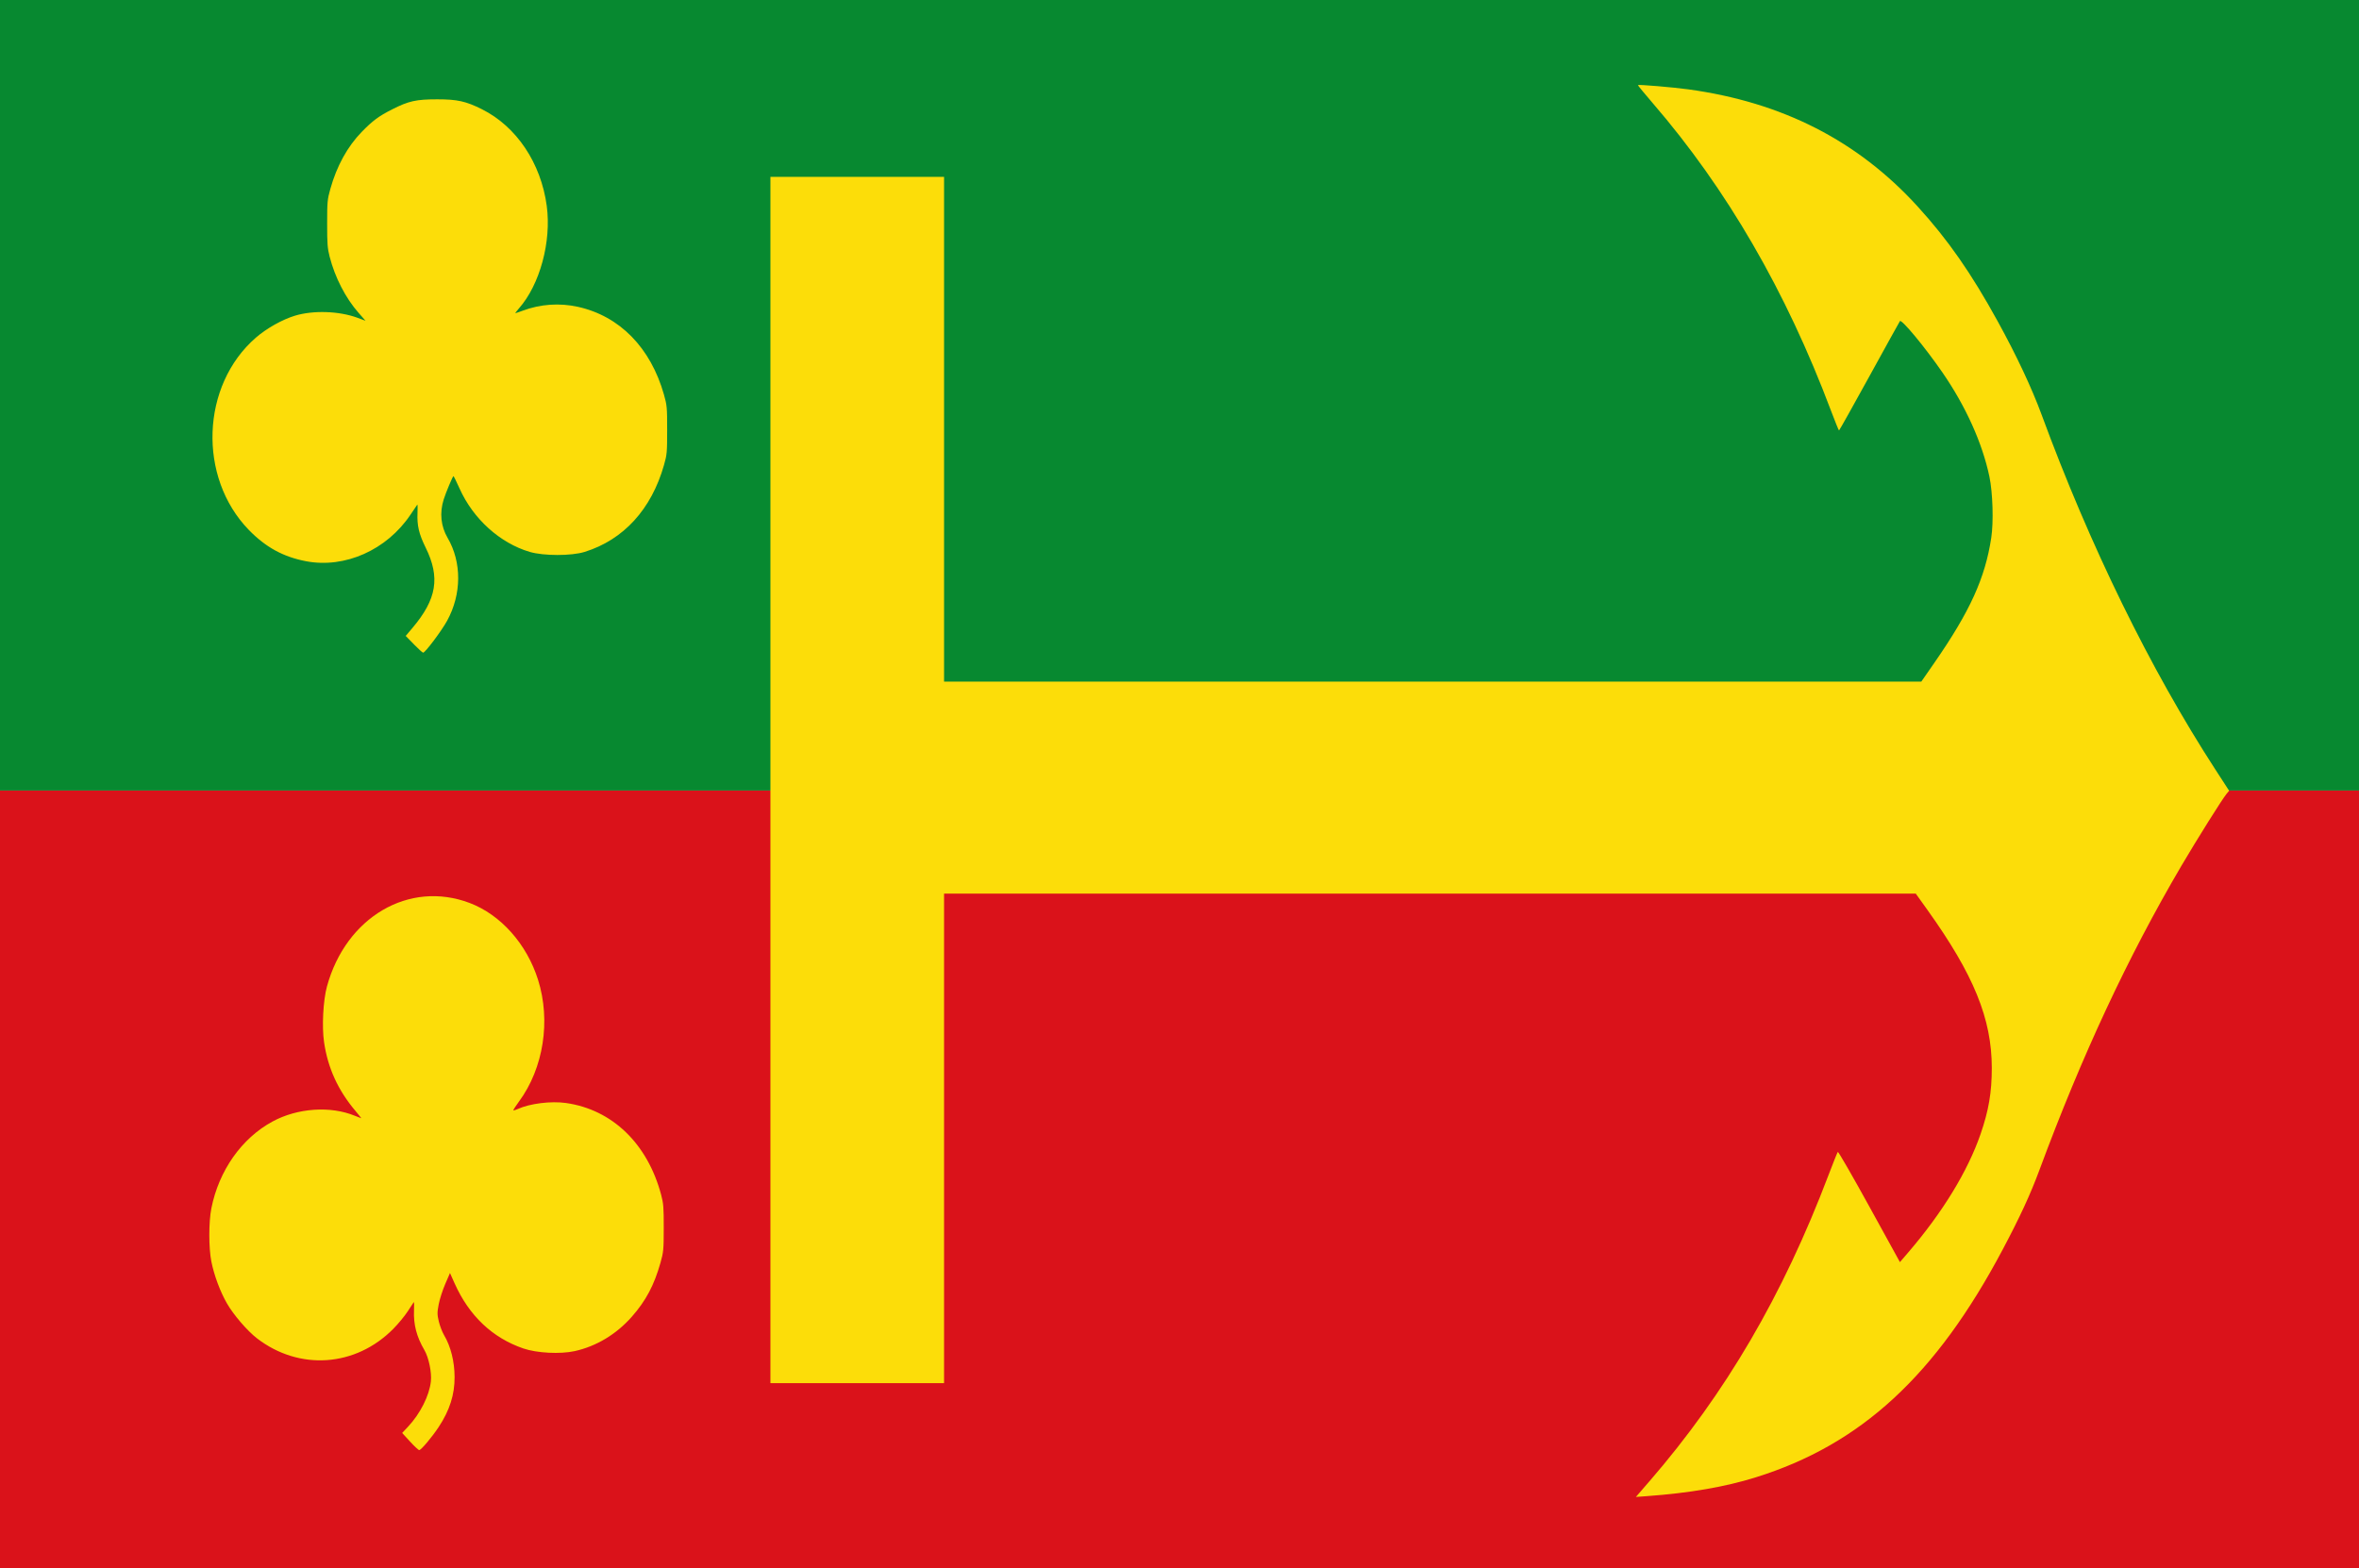
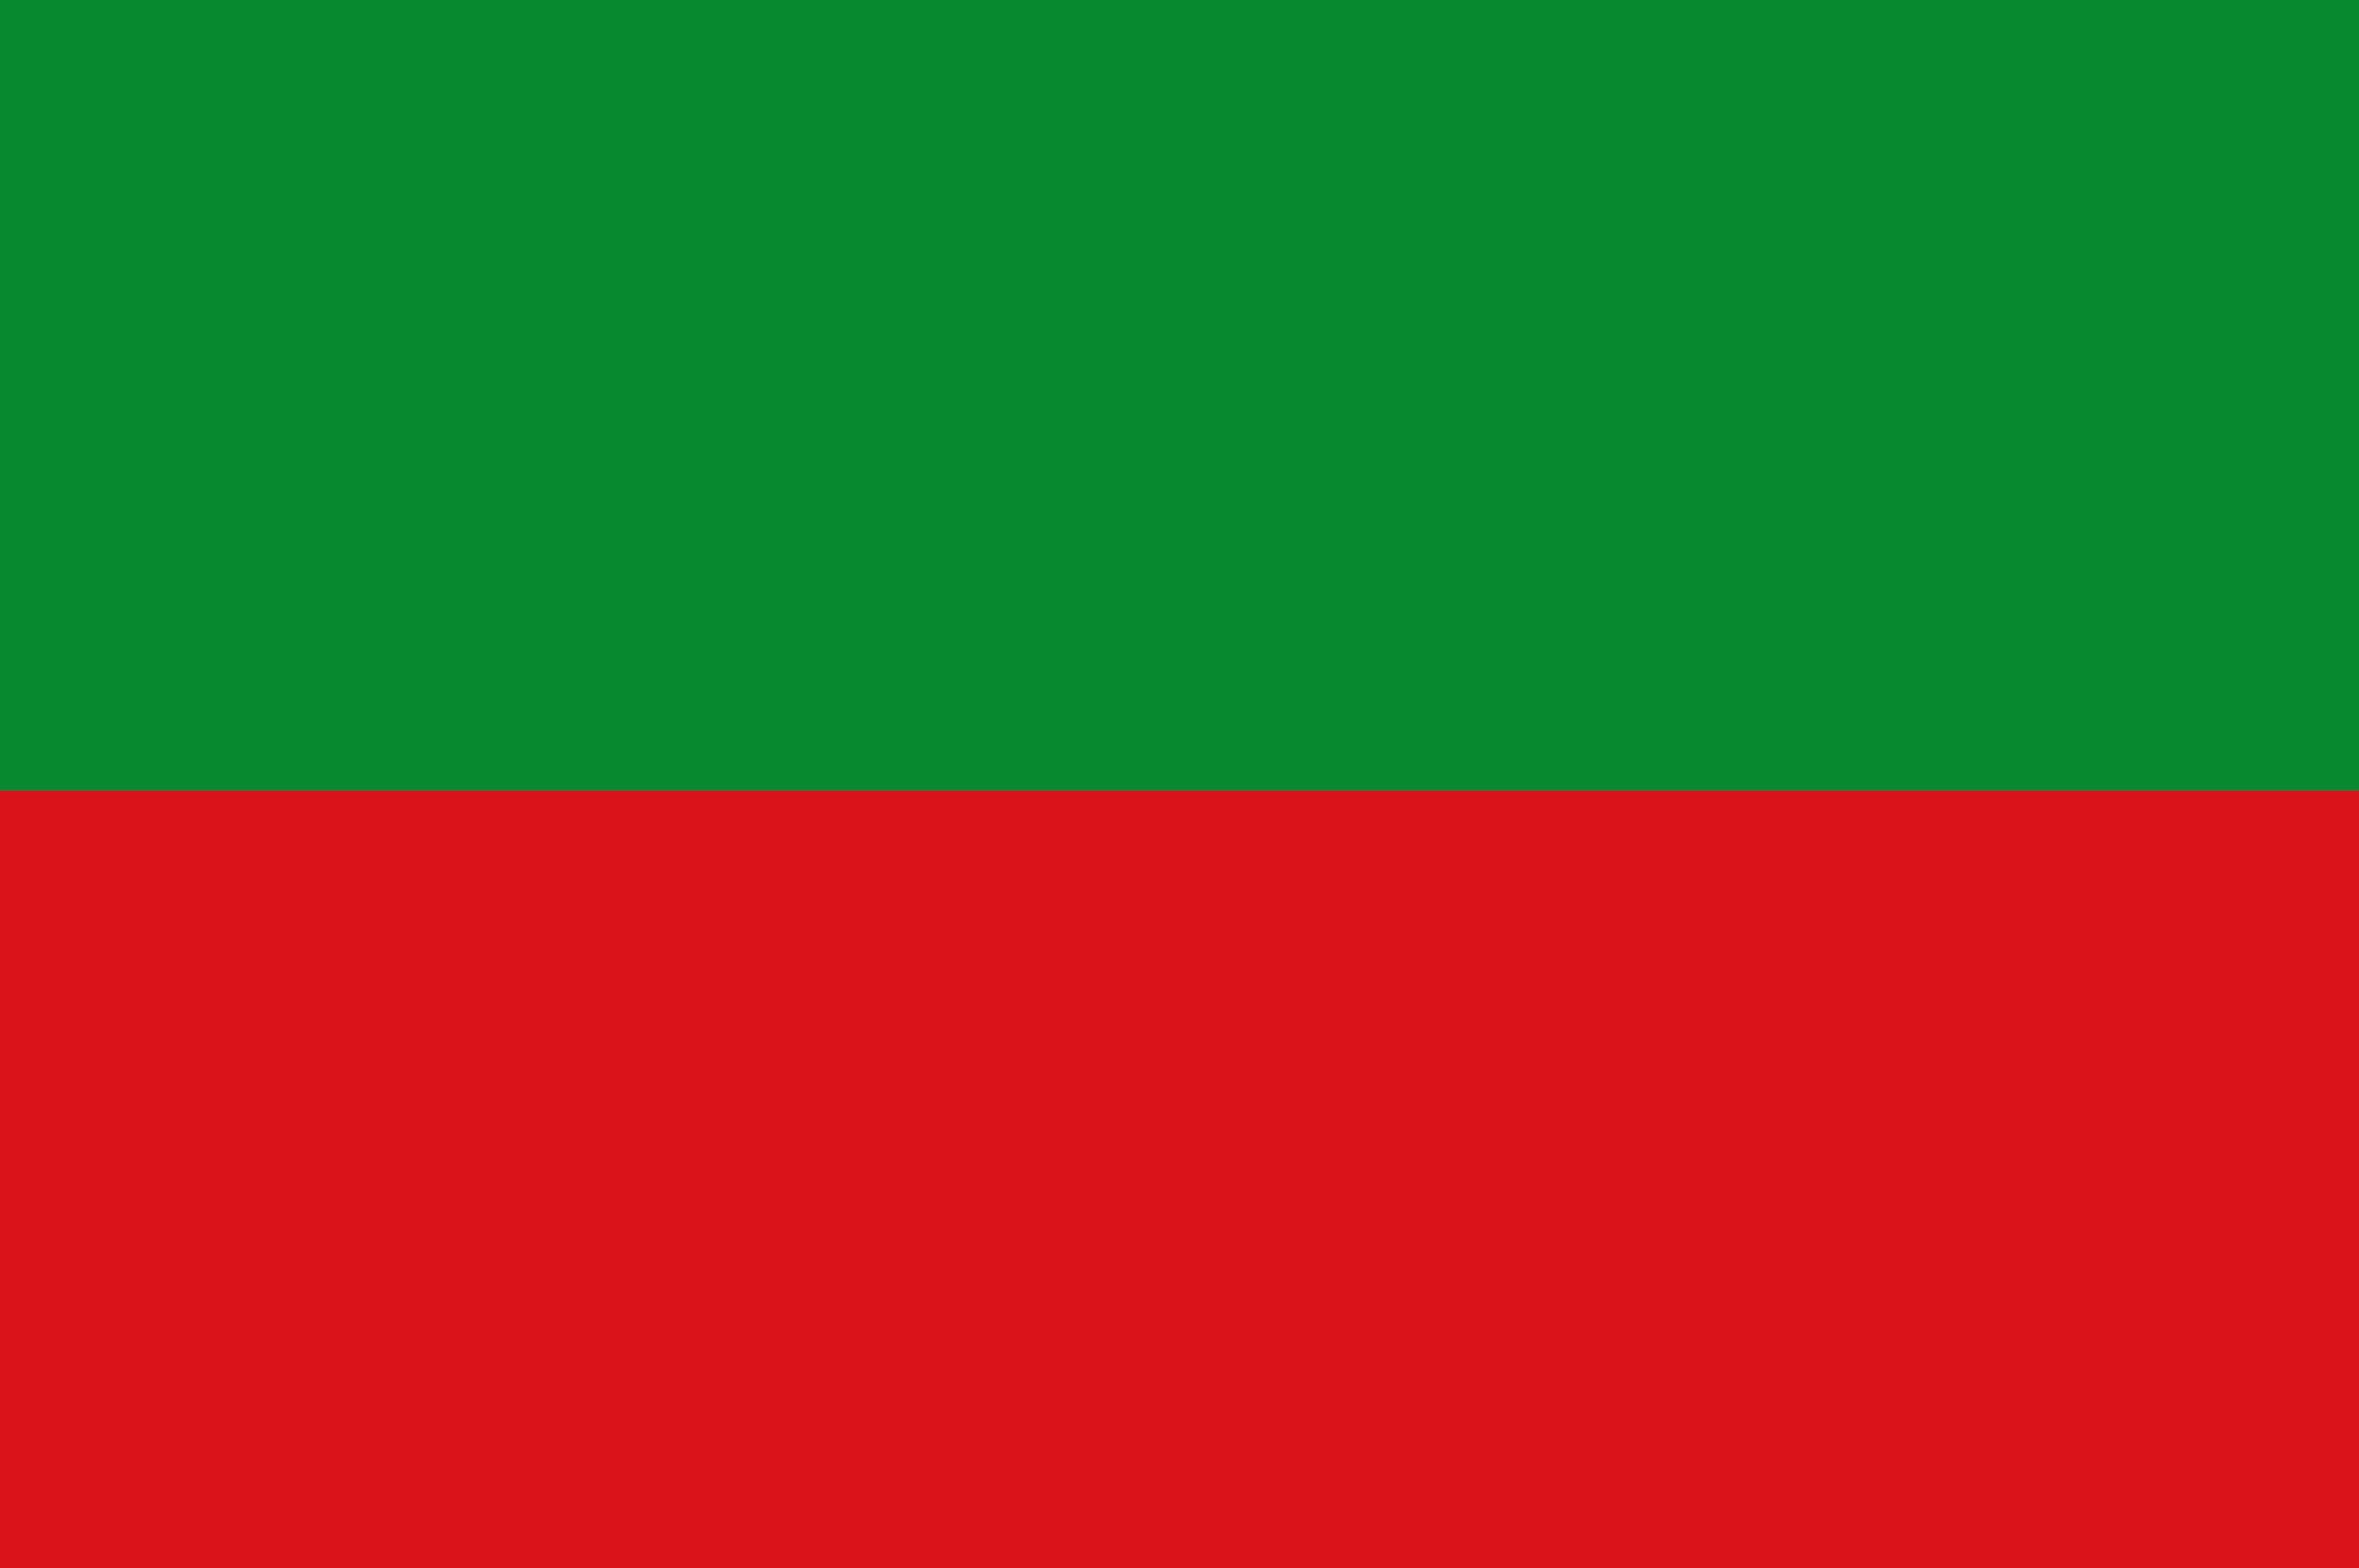
<svg xmlns="http://www.w3.org/2000/svg" xmlns:ns1="http://www.inkscape.org/namespaces/inkscape" xmlns:ns2="http://sodipodi.sourceforge.net/DTD/sodipodi-0.dtd" width="322.857" height="214.643" id="svg3951" version="1.1" ns1:version="0.48.4 r9939" ns2:docname="Nieuw document 10">
  <defs id="defs3953" />
  <ns2:namedview id="base" pagecolor="#ffffff" bordercolor="#666666" borderopacity="1.0" ns1:pageopacity="0.0" ns1:pageshadow="2" ns1:zoom="0.35" ns1:cx="327.85711" ns1:cy="-49.821457" ns1:document-units="px" ns1:current-layer="layer1" showgrid="false" fit-margin-top="0" fit-margin-left="0" fit-margin-right="0" fit-margin-bottom="0" ns1:window-width="1600" ns1:window-height="837" ns1:window-x="-8" ns1:window-y="-8" ns1:window-maximized="1" />
  <g ns1:label="Laag 1" ns1:groupmode="layer" id="layer1" transform="translate(-47.143,-267.898)">
    <rect style="fill:#078930;fill-opacity:1;stroke:none" id="rect4841" width="322.857" height="108.214" x="47.143" y="267.898" />
    <rect style="fill:#da121a;fill-opacity:1;stroke:none" id="rect4843" width="322.857" height="106.429" x="47.143" y="376.112" />
-     <path style="fill:#fcdd09;fill-opacity:1" d="m 272.876,470.68 c 10.46,-12.099 18.276,-25.467 24.525,-41.944 0.631,-1.662 1.201,-3.085 1.267,-3.161 0.066,-0.075 2.006,3.288 4.311,7.475 l 4.191,7.613 1.172,-1.367 c 4.672,-5.447 8.112,-11.082 9.863,-16.156 1.118,-3.241 1.538,-5.712 1.539,-9.042 0,-6.733 -2.462,-12.78 -8.832,-21.678 l -1.576,-2.202 -66.494,0 -66.494,0 0,33.508 0,33.508 -11.882,0 -11.882,0 0,-82.562 0,-82.562 11.882,0 11.882,0 0,34.545 0,34.545 66.875,0 66.875,0 1.767,-2.548 c 4.889,-7.048 6.964,-11.606 7.805,-17.141 0.33,-2.172 0.208,-6.179 -0.255,-8.379 -0.968,-4.598 -3.234,-9.622 -6.427,-14.25 -2.395,-3.471 -5.603,-7.344 -5.82,-7.025 -0.077,0.112 -1.965,3.524 -4.196,7.583 -2.232,4.059 -4.094,7.381 -4.137,7.383 -0.044,0.001 -0.54,-1.221 -1.103,-2.716 -6.152,-16.357 -14.25,-30.329 -24.395,-42.093 -1.144,-1.326 -2.055,-2.437 -2.026,-2.469 0.091,-0.098 4.85,0.304 6.87,0.581 12.896,1.767 23.201,7.027 31.407,16.029 4.156,4.56 7.329,9.113 10.979,15.753 2.559,4.655 4.646,9.098 5.995,12.761 6.618,17.972 14.868,34.824 23.76,48.535 l 1.904,2.936 -0.358,0.432 c -0.588,0.709 -4.056,6.238 -6.176,9.845 -7.321,12.46 -13.626,25.971 -19.424,41.626 -1.236,3.337 -2.671,6.445 -5.036,10.904 -9.142,17.24 -19.374,26.679 -33.797,31.178 -4.205,1.312 -8.995,2.139 -14.901,2.573 l -1.501,0.11 1.842,-2.131 z m -169.619,-5.461 -1.073,-1.171 0.805,-0.858 c 1.668,-1.779 2.912,-4.248 3.124,-6.197 0.133,-1.223 -0.29,-3.271 -0.886,-4.288 -1.066,-1.821 -1.507,-3.508 -1.422,-5.436 0.031,-0.684 0.015,-1.19 -0.037,-1.123 -0.05,0.067 -0.423,0.634 -0.828,1.261 -0.405,0.626 -1.293,1.703 -1.974,2.391 -5.155,5.214 -12.851,5.754 -18.638,1.308 -1.334,-1.025 -3.214,-3.209 -4.124,-4.789 -0.926,-1.609 -1.762,-3.856 -2.136,-5.739 -0.371,-1.872 -0.371,-5.401 0,-7.273 1.024,-5.166 4.144,-9.598 8.367,-11.887 3.42,-1.854 7.92,-2.169 11.273,-0.788 0.448,0.184 0.839,0.335 0.87,0.335 0.031,0 -0.321,-0.446 -0.781,-0.991 -2.397,-2.84 -3.779,-5.863 -4.304,-9.417 -0.312,-2.109 -0.125,-5.719 0.394,-7.62 2.601,-9.517 11.239,-14.578 19.527,-11.44 4.259,1.612 7.823,5.615 9.368,10.521 1.765,5.603 0.749,12.099 -2.604,16.655 -0.463,0.629 -0.813,1.173 -0.779,1.21 0.034,0.037 0.31,-0.045 0.613,-0.183 1.661,-0.752 4.541,-1.11 6.589,-0.819 6.324,0.897 11.155,5.551 13.021,12.543 0.325,1.218 0.366,1.735 0.36,4.569 0,2.98 -0.037,3.3 -0.444,4.75 -0.866,3.077 -1.992,5.199 -3.925,7.396 -2.112,2.4 -4.866,4.056 -7.826,4.706 -1.978,0.434 -5.169,0.269 -7.015,-0.363 -4.237,-1.451 -7.429,-4.474 -9.413,-8.916 l -0.631,-1.412 -0.652,1.508 c -0.359,0.829 -0.76,2.08 -0.892,2.779 -0.216,1.148 -0.214,1.377 0.018,2.358 0.141,0.598 0.468,1.443 0.726,1.878 0.906,1.529 1.421,3.583 1.429,5.705 0.015,2.42 -0.673,4.568 -2.171,6.843 -0.92,1.396 -2.413,3.168 -2.669,3.168 -0.102,0 -0.669,-0.527 -1.26,-1.171 z m 0.529,-109.131 -1.118,-1.142 0.915,-1.082 c 3.346,-3.956 3.832,-6.921 1.807,-11.026 -0.912,-1.849 -1.183,-3.007 -1.107,-4.73 0.031,-0.684 0.015,-1.19 -0.035,-1.123 -0.05,0.067 -0.469,0.685 -0.931,1.373 -3.243,4.828 -8.97,7.378 -14.293,6.363 -3.109,-0.593 -5.52,-1.912 -7.823,-4.281 -7.014,-7.216 -6.551,-19.808 0.969,-26.331 1.463,-1.269 3.61,-2.474 5.343,-2.999 2.5,-0.757 6.022,-0.642 8.529,0.28 0.616,0.226 1.122,0.412 1.124,0.413 0,0 -0.423,-0.485 -0.946,-1.078 -1.775,-2.017 -3.229,-4.839 -3.962,-7.691 -0.295,-1.147 -0.343,-1.783 -0.341,-4.529 0,-2.982 0.031,-3.299 0.438,-4.75 0.879,-3.136 2.34,-5.791 4.292,-7.799 1.492,-1.535 2.328,-2.155 4.155,-3.082 2.27,-1.151 3.283,-1.378 6.169,-1.38 2.762,0 3.933,0.258 6.143,1.364 4.719,2.361 8.066,7.356 8.857,13.218 0.661,4.896 -0.937,10.791 -3.808,14.044 -0.314,0.356 -0.532,0.648 -0.484,0.648 0.047,0 0.5,-0.154 1.005,-0.342 2.423,-0.903 5.035,-1.085 7.56,-0.526 5.709,1.263 9.949,5.591 11.769,12.015 0.413,1.458 0.439,1.741 0.439,4.831 0,3.075 -0.026,3.377 -0.43,4.799 -1.721,6.069 -5.536,10.245 -10.875,11.904 -1.801,0.56 -5.594,0.556 -7.496,0 -4.09,-1.212 -7.75,-4.52 -9.618,-8.696 -0.412,-0.92 -0.784,-1.675 -0.828,-1.678 -0.097,0 -1.029,2.215 -1.335,3.181 -0.581,1.834 -0.394,3.682 0.531,5.263 1.955,3.338 1.93,7.721 -0.063,11.348 -0.774,1.408 -3,4.371 -3.284,4.371 -0.083,0 -0.652,-0.514 -1.266,-1.142 z" id="path3936" ns1:connector-curvature="0" />
  </g>
</svg>